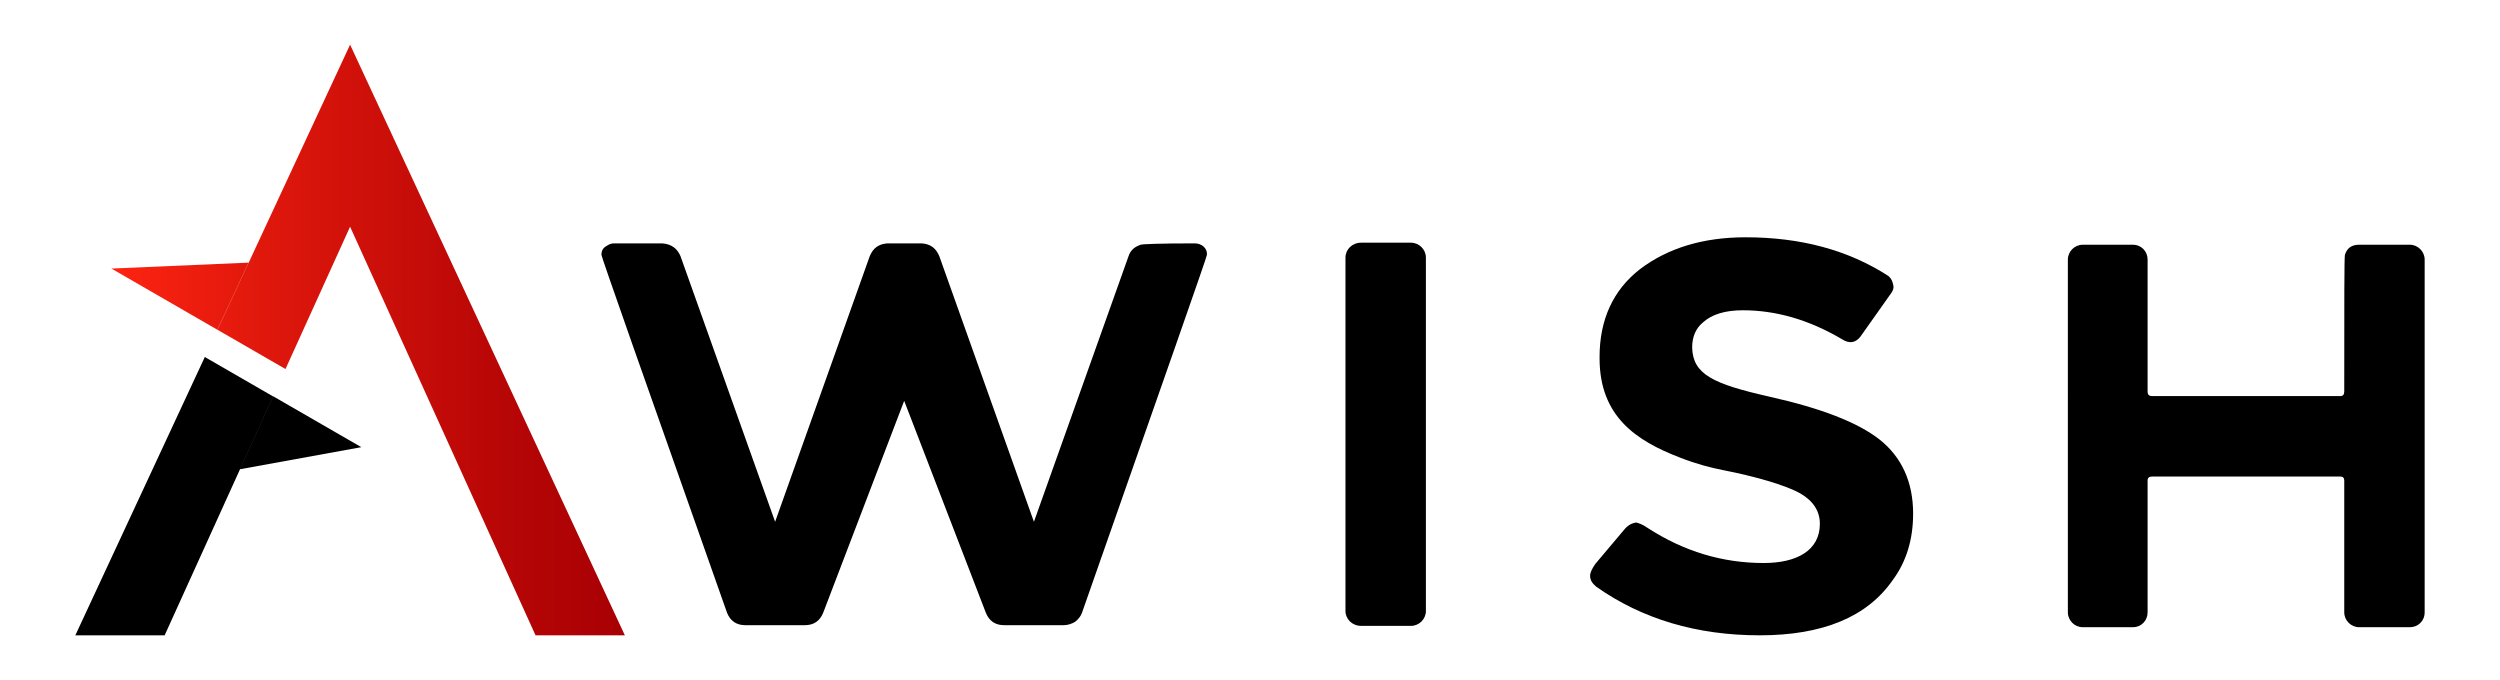
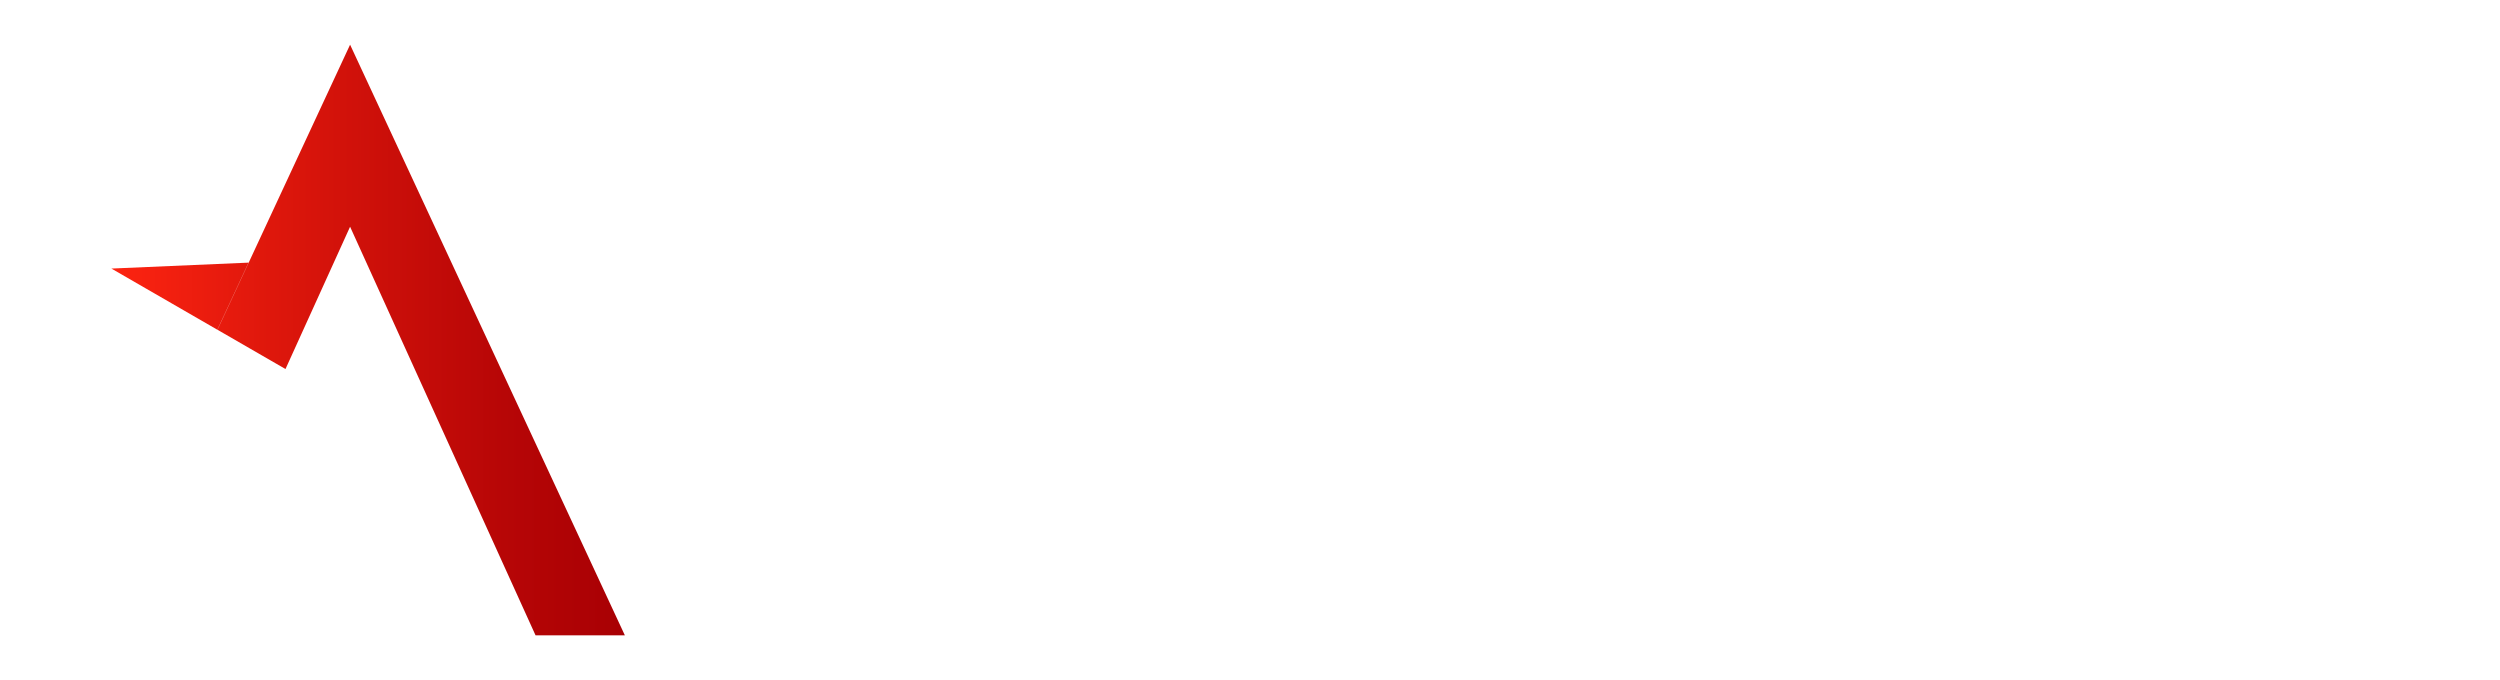
<svg xmlns="http://www.w3.org/2000/svg" version="1.1" id="Layer_1" x="0px" y="0px" viewBox="0 0 3750 1020" style="enable-background:new 0 0 3750 1020;" xml:space="preserve">
  <style type="text/css">
	.st0{fill-rule:evenodd;clip-rule:evenodd;fill:url(#SVGID_1_);}
	.st1{fill-rule:evenodd;clip-rule:evenodd;}
</style>
  <g>
    <g>
-       <path d="M1020.77,384.32l141.91,398.36l141.91-398.36c5.07-12.17,13.18-18.25,26.35-19.26h51.7c13.18,1.01,21.29,7.09,26.35,19.26    l141.91,398.36l141.91-398.36c3.04-9.12,9.12-14.19,18.25-17.23c3.04-1.01,29.4-2.03,81.09-2.03c11.15,0,19.26,8.11,18.24,17.23    c0,3.04-62.85,181.44-187.52,537.23c-2.03,5.07-5.07,9.12-10.14,13.18c-5.07,3.04-11.15,5.07-17.23,5.07h-89.2    c-13.18,0-22.3-6.08-27.37-18.25l-122.65-318.28l-121.64,318.28c-5.07,12.16-14.19,18.25-27.37,18.25h-89.2    c-13.18,0-22.3-6.08-27.37-18.25C965.01,563.73,902.16,385.33,902.16,382.29c0-7.09,3.04-11.15,9.12-14.19    c3.04-2.03,6.08-3.04,10.14-3.04h71.97C1006.58,366.07,1015.71,372.16,1020.77,384.32z" />
-       <path d="M2041.53,364.05h75.01c12.16,0,22.3,10.14,22.3,22.3v530.14c0,12.16-10.14,22.3-22.3,22.3h-75.01    c-13.18,0-23.32-10.14-23.32-22.3V386.35C2018.21,374.18,2028.34,364.05,2041.53,364.05z" />
-       <path d="M2639.58,952.98c-94.27,0-176.37-24.33-245.3-72.98c-6.08-5.07-9.12-10.14-9.12-16.22c0-5.07,3.04-11.15,8.11-18.25    l43.59-51.69c5.07-6.08,11.15-9.12,17.23-10.14c4.05,1.01,10.14,3.04,17.23,8.11c54.74,35.48,112.51,52.71,174.35,52.71    c48.65,0,84.13-18.24,84.13-58.79c0-19.26-10.14-34.46-29.39-45.61c-23.31-13.18-71.97-26.35-113.53-34.47    c-21.29-4.05-43.59-10.13-66.9-19.26c-65.89-25.34-120.62-61.83-120.62-149.01v-2.03c0-55.75,20.27-100.35,60.82-131.78    c41.56-31.42,94.27-47.64,158.13-47.64c83.12,0,154.07,19.26,213.88,57.78c5.07,4.06,7.1,9.12,8.11,16.22    c0,3.04-1.01,6.08-3.04,9.12l-46.63,65.89c-7.1,9.12-16.22,11.15-27.37,4.06c-49.67-29.4-99.34-43.59-149-43.59    c-26.36,0-46.63,6.08-59.81,18.24c-11.15,9.12-16.22,22.3-16.22,37.51c1.01,40.55,31.42,54.74,116.57,74    c77.04,17.23,131.78,38.52,164.21,63.86c33.45,26.36,50.68,63.86,50.68,111.5c0,38.52-10.14,71.97-30.41,99.34    C2800.75,925.61,2733.85,952.98,2639.58,952.98z" />
-       <path d="M3614.7,940.81h-76.02c-12.16,0-22.3-10.14-22.3-22.3V720.85c0-4.06-2.03-6.08-6.08-6.08h-281.8    c-5.07,0-7.1,2.03-7.1,6.08v197.66c0,12.16-9.12,22.3-22.3,22.3h-75.01c-12.16,0-22.3-10.14-22.3-22.3V389.39    c0-12.17,10.14-22.3,22.3-22.3h75.01c13.18,0,22.3,10.14,22.3,22.3v197.66c0,5.07,2.03,7.09,7.1,7.09h281.79    c4.05,0,6.08-2.03,6.08-7.09c0-133.8,0-201.72,1.01-204.76c3.04-10.14,10.14-15.21,21.29-15.21h76.02    c12.16,0,22.3,10.14,22.3,22.3V918.5C3637,931.69,3626.86,940.81,3614.7,940.81z" />
-     </g>
+       </g>
    <g>
      <linearGradient id="SVGID_1_" gradientUnits="userSpaceOnUse" x1="167.085" y1="512.005" x2="937.275" y2="512.005" gradientTransform="matrix(1 0 0 -1 0 1022)">
        <stop offset="0" style="stop-color:#FD2411" />
        <stop offset="0.313" style="stop-color:#DE170C" />
        <stop offset="0.764" style="stop-color:#B70606" />
        <stop offset="1" style="stop-color:#A80004" />
      </linearGradient>
      <path class="st0" d="M335.99,500.29l92.25,53.26l96.89-213.46l278.18,612.88h133.96L525.13,67.02L326.2,494.67L335.99,500.29z     M372.81,393.95l-205.73,8.89L326,494.58L372.81,393.95z" />
-       <path class="st1" d="M307.22,535.51L113,952.98h133.96l162.65-358.37L307.22,535.51z M541.97,670.76l-132.2-76.32l-49.65,109.39    L541.97,670.76z" />
    </g>
  </g>
</svg>